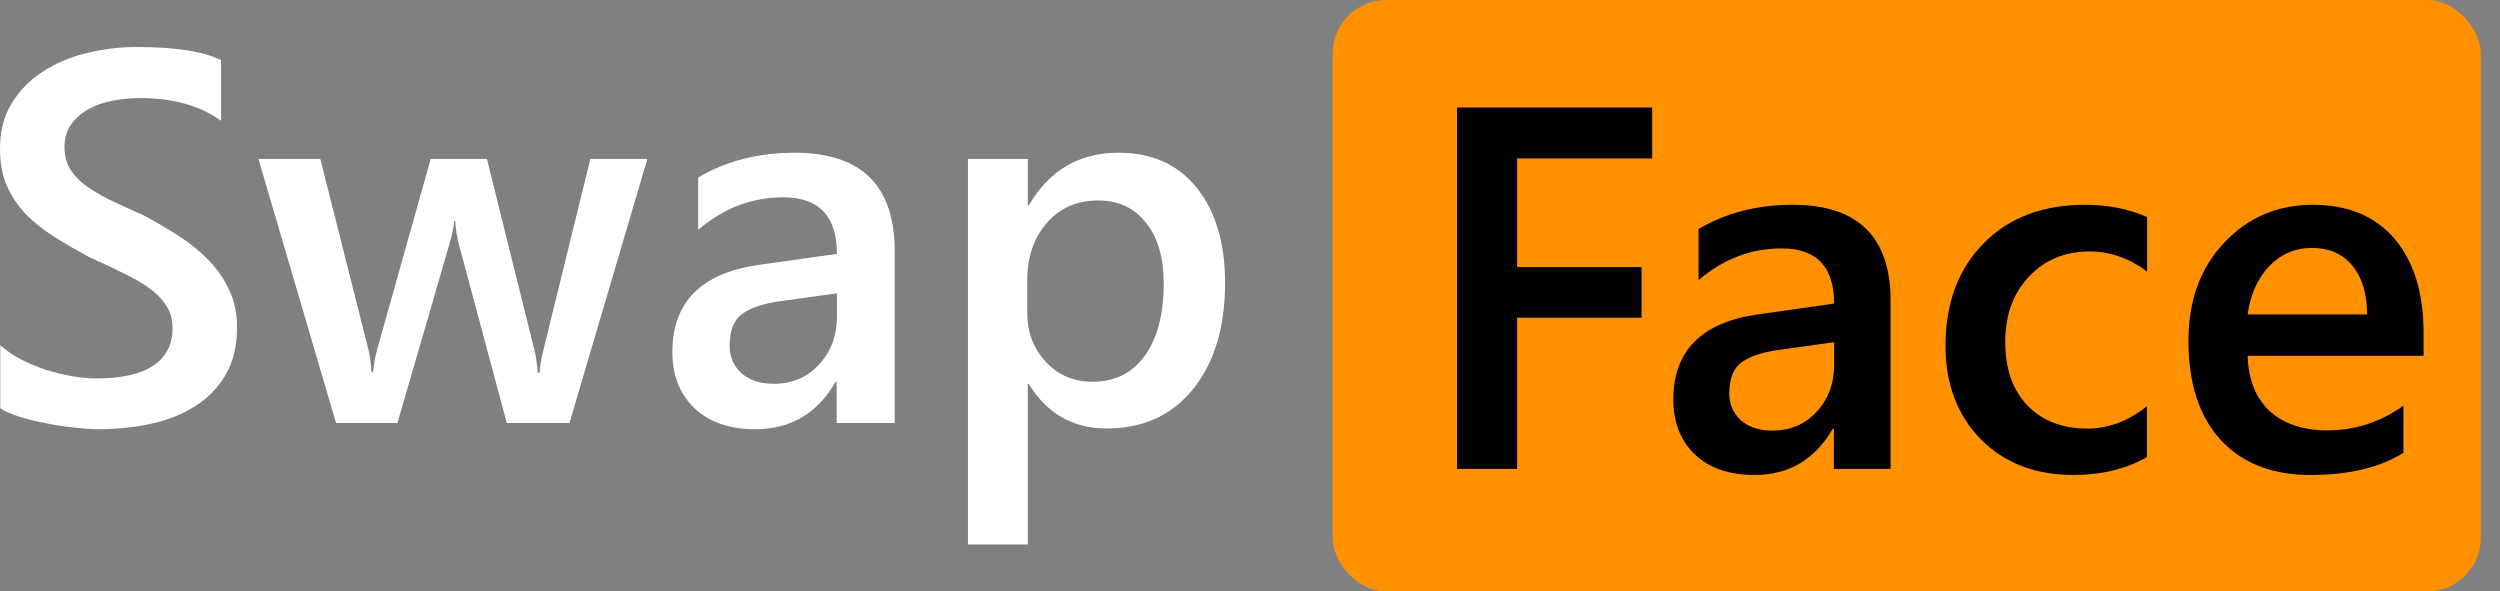
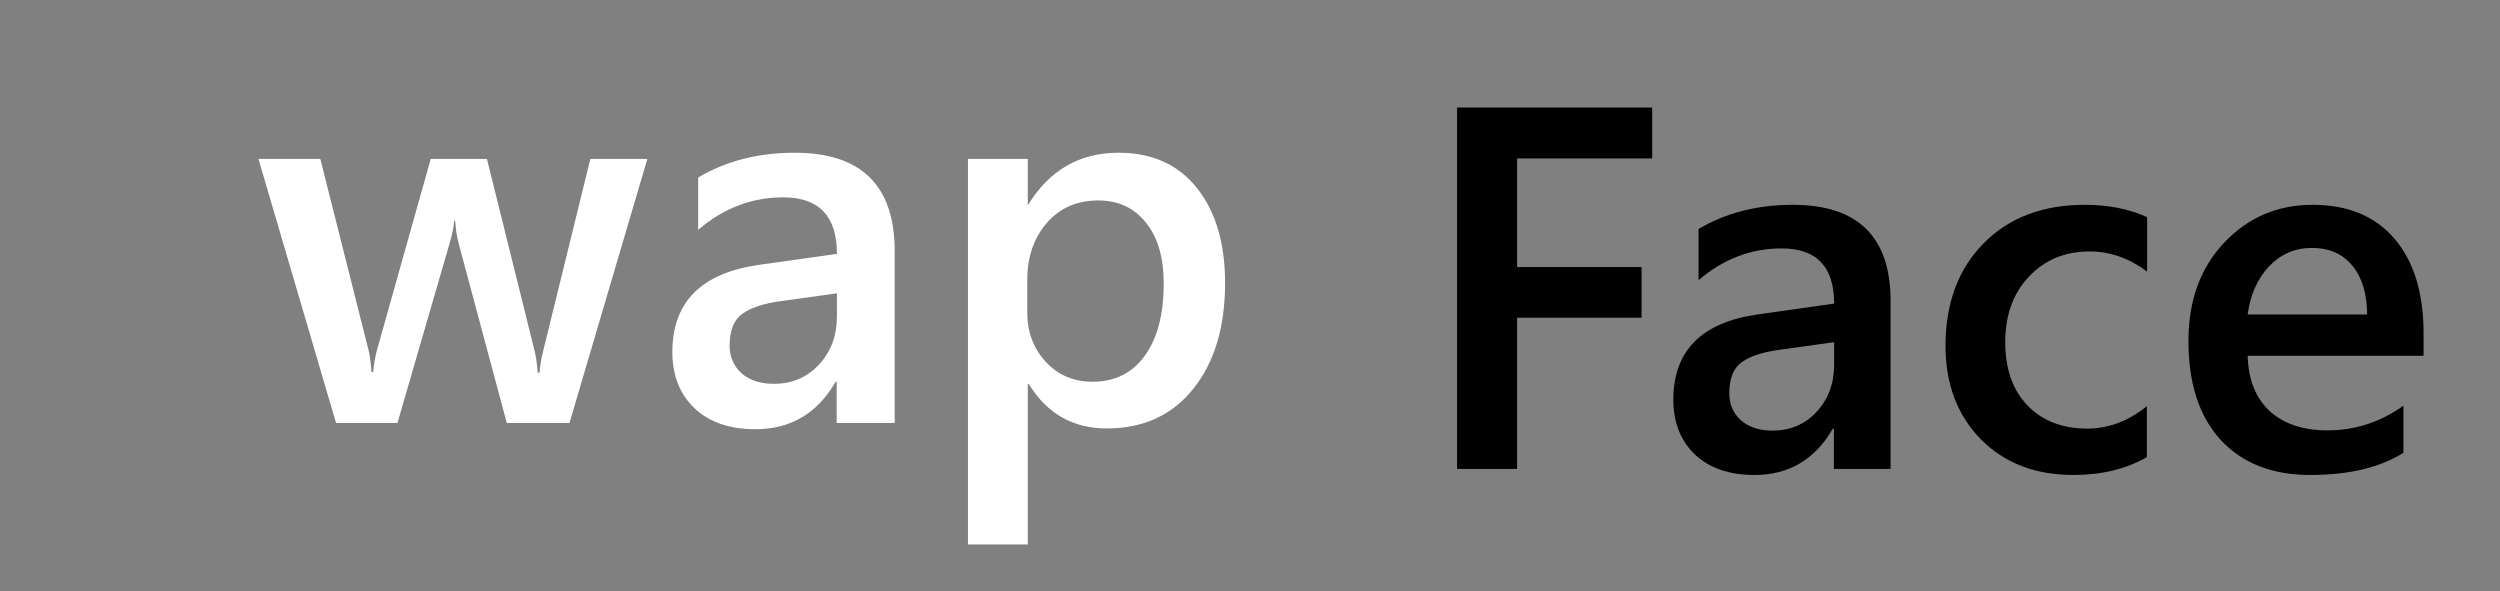
<svg xmlns="http://www.w3.org/2000/svg" width="93" height="22" viewBox="0 0 93 22" fill="none">
  <rect x="0" y="0" width="93" height="22" fill="#808080" stroke="none" />
-   <path d="M38.272 14.288H38.233V20.255H36.008V5.912H38.233V7.639H38.272C39.033 6.334 40.146 5.682 41.611 5.682C42.858 5.682 43.83 6.12 44.527 6.996C45.224 7.872 45.573 9.049 45.573 10.527C45.573 12.164 45.18 13.475 44.393 14.46C43.606 15.445 42.532 15.938 41.169 15.938C39.916 15.938 38.95 15.388 38.272 14.288ZM38.214 10.412V11.63C38.214 12.347 38.441 12.954 38.895 13.453C39.356 13.952 39.938 14.201 40.642 14.201C41.467 14.201 42.113 13.882 42.58 13.242C43.053 12.596 43.29 11.697 43.29 10.546C43.29 9.58 43.069 8.825 42.628 8.282C42.193 7.732 41.601 7.457 40.853 7.457C40.06 7.457 39.42 7.738 38.934 8.301C38.454 8.864 38.214 9.567 38.214 10.412Z" fill="white" />
+   <path d="M38.272 14.288H38.233V20.255H36.008V5.912H38.233V7.639C39.033 6.334 40.146 5.682 41.611 5.682C42.858 5.682 43.83 6.12 44.527 6.996C45.224 7.872 45.573 9.049 45.573 10.527C45.573 12.164 45.18 13.475 44.393 14.46C43.606 15.445 42.532 15.938 41.169 15.938C39.916 15.938 38.95 15.388 38.272 14.288ZM38.214 10.412V11.63C38.214 12.347 38.441 12.954 38.895 13.453C39.356 13.952 39.938 14.201 40.642 14.201C41.467 14.201 42.113 13.882 42.58 13.242C43.053 12.596 43.29 11.697 43.29 10.546C43.29 9.58 43.069 8.825 42.628 8.282C42.193 7.732 41.601 7.457 40.853 7.457C40.06 7.457 39.42 7.738 38.934 8.301C38.454 8.864 38.214 9.567 38.214 10.412Z" fill="white" />
  <path d="M33.283 15.736H31.124V14.201H31.086C30.408 15.378 29.413 15.967 28.102 15.967C27.136 15.967 26.378 15.704 25.828 15.18C25.284 14.655 25.012 13.961 25.012 13.098C25.012 11.243 26.081 10.162 28.217 9.855L31.134 9.443C31.134 8.042 30.468 7.341 29.138 7.341C27.968 7.341 26.912 7.744 25.972 8.55V6.603C27.008 5.989 28.204 5.682 29.56 5.682C32.042 5.682 33.283 6.903 33.283 9.347V15.736ZM31.134 10.911L29.071 11.198C28.431 11.281 27.948 11.438 27.622 11.668C27.302 11.892 27.142 12.289 27.142 12.858C27.142 13.274 27.29 13.616 27.584 13.885C27.884 14.147 28.284 14.278 28.783 14.278C29.461 14.278 30.021 14.041 30.462 13.568C30.91 13.088 31.134 12.487 31.134 11.764V10.911Z" fill="white" />
  <path d="M24.082 5.912L21.184 15.736H18.853L17.068 9.078C16.998 8.822 16.953 8.534 16.934 8.214H16.896C16.883 8.432 16.825 8.713 16.723 9.059L14.785 15.736H12.501L9.614 5.912H11.916L13.701 12.992C13.758 13.204 13.797 13.485 13.816 13.837H13.883C13.902 13.568 13.953 13.28 14.037 12.973L16.023 5.912H18.114L19.879 13.021C19.937 13.245 19.979 13.527 20.004 13.866H20.071C20.084 13.629 20.132 13.348 20.215 13.021L21.961 5.912H24.082Z" fill="white" />
-   <path d="M0.01 15.19V12.839C0.221 13.031 0.47 13.204 0.758 13.357C1.052 13.511 1.362 13.642 1.689 13.751C2.015 13.853 2.341 13.933 2.667 13.99C2.993 14.048 3.294 14.077 3.569 14.077C4.529 14.077 5.242 13.917 5.709 13.597C6.182 13.277 6.419 12.813 6.419 12.206C6.419 11.88 6.339 11.598 6.179 11.362C6.025 11.118 5.808 10.898 5.526 10.7C5.245 10.501 4.912 10.313 4.529 10.133C4.151 9.948 3.745 9.756 3.31 9.558C2.843 9.308 2.408 9.056 2.005 8.8C1.602 8.544 1.25 8.263 0.95 7.956C0.656 7.642 0.422 7.29 0.249 6.9C0.083 6.51 0 6.053 0 5.528C0 4.882 0.144 4.323 0.432 3.849C0.726 3.369 1.11 2.976 1.583 2.669C2.063 2.356 2.606 2.125 3.214 1.978C3.822 1.825 4.442 1.748 5.075 1.748C6.515 1.748 7.564 1.911 8.222 2.237V4.492C7.442 3.929 6.438 3.648 5.21 3.648C4.871 3.648 4.532 3.68 4.193 3.744C3.86 3.808 3.559 3.913 3.291 4.06C3.029 4.207 2.814 4.396 2.648 4.626C2.482 4.857 2.399 5.135 2.399 5.461C2.399 5.768 2.463 6.034 2.59 6.257C2.718 6.481 2.904 6.686 3.147 6.871C3.396 7.057 3.697 7.239 4.049 7.418C4.407 7.591 4.82 7.78 5.286 7.984C5.766 8.234 6.217 8.496 6.639 8.771C7.068 9.046 7.442 9.35 7.762 9.683C8.088 10.015 8.344 10.386 8.529 10.796C8.721 11.198 8.817 11.659 8.817 12.177C8.817 12.874 8.676 13.463 8.395 13.942C8.114 14.422 7.733 14.812 7.253 15.113C6.78 15.414 6.233 15.631 5.613 15.765C4.992 15.9 4.337 15.967 3.646 15.967C3.416 15.967 3.131 15.948 2.792 15.909C2.459 15.877 2.117 15.826 1.765 15.756C1.414 15.692 1.081 15.612 0.768 15.516C0.454 15.42 0.201 15.311 0.01 15.19Z" fill="white" />
-   <rect x="49.573" width="42.712" height="22.003" rx="2" fill="#FF9000" />
  <path d="M90.157 13.235H83.613C83.638 14.122 83.91 14.807 84.429 15.288C84.954 15.769 85.673 16.01 86.585 16.01C87.61 16.01 88.551 15.704 89.407 15.091V16.844C88.532 17.394 87.376 17.669 85.938 17.669C84.526 17.669 83.416 17.235 82.61 16.366C81.81 15.491 81.41 14.263 81.41 12.682C81.41 11.188 81.851 9.972 82.732 9.035C83.62 8.091 84.72 7.619 86.032 7.619C87.345 7.619 88.36 8.041 89.079 8.885C89.798 9.729 90.157 10.9 90.157 12.4V13.235ZM88.057 11.697C88.051 10.916 87.867 10.31 87.504 9.879C87.141 9.441 86.641 9.222 86.004 9.222C85.379 9.222 84.848 9.45 84.41 9.907C83.979 10.363 83.713 10.96 83.613 11.697H88.057Z" fill="black" />
  <path d="M79.864 17.004C79.095 17.447 78.185 17.669 77.135 17.669C75.71 17.669 74.56 17.226 73.685 16.338C72.81 15.444 72.373 14.288 72.373 12.869C72.373 11.288 72.842 10.019 73.779 9.063C74.723 8.1 75.982 7.619 77.557 7.619C78.432 7.619 79.204 7.772 79.873 8.079V10.104C79.204 9.604 78.492 9.354 77.735 9.354C76.817 9.354 76.064 9.666 75.476 10.291C74.888 10.91 74.595 11.722 74.595 12.729C74.595 13.722 74.87 14.507 75.42 15.082C75.976 15.657 76.72 15.944 77.651 15.944C78.432 15.944 79.17 15.666 79.864 15.11V17.004Z" fill="black" />
  <path d="M70.33 17.444H68.22V15.944H68.183C67.52 17.094 66.548 17.669 65.267 17.669C64.323 17.669 63.583 17.413 63.045 16.901C62.514 16.388 62.248 15.71 62.248 14.866C62.248 13.054 63.292 11.997 65.38 11.697L68.23 11.294C68.23 9.925 67.58 9.241 66.28 9.241C65.136 9.241 64.105 9.635 63.186 10.422V8.519C64.198 7.919 65.367 7.619 66.692 7.619C69.117 7.619 70.33 8.813 70.33 11.2V17.444ZM68.23 12.729L66.214 13.01C65.589 13.091 65.117 13.244 64.798 13.469C64.486 13.688 64.33 14.075 64.33 14.632C64.33 15.038 64.473 15.372 64.761 15.635C65.055 15.891 65.445 16.019 65.933 16.019C66.595 16.019 67.142 15.788 67.573 15.325C68.011 14.857 68.23 14.269 68.23 13.563V12.729Z" fill="black" />
  <path d="M61.461 5.894H56.436V9.935H61.067V11.819H56.436V17.444H54.204V4H61.461V5.894Z" fill="black" />
</svg>